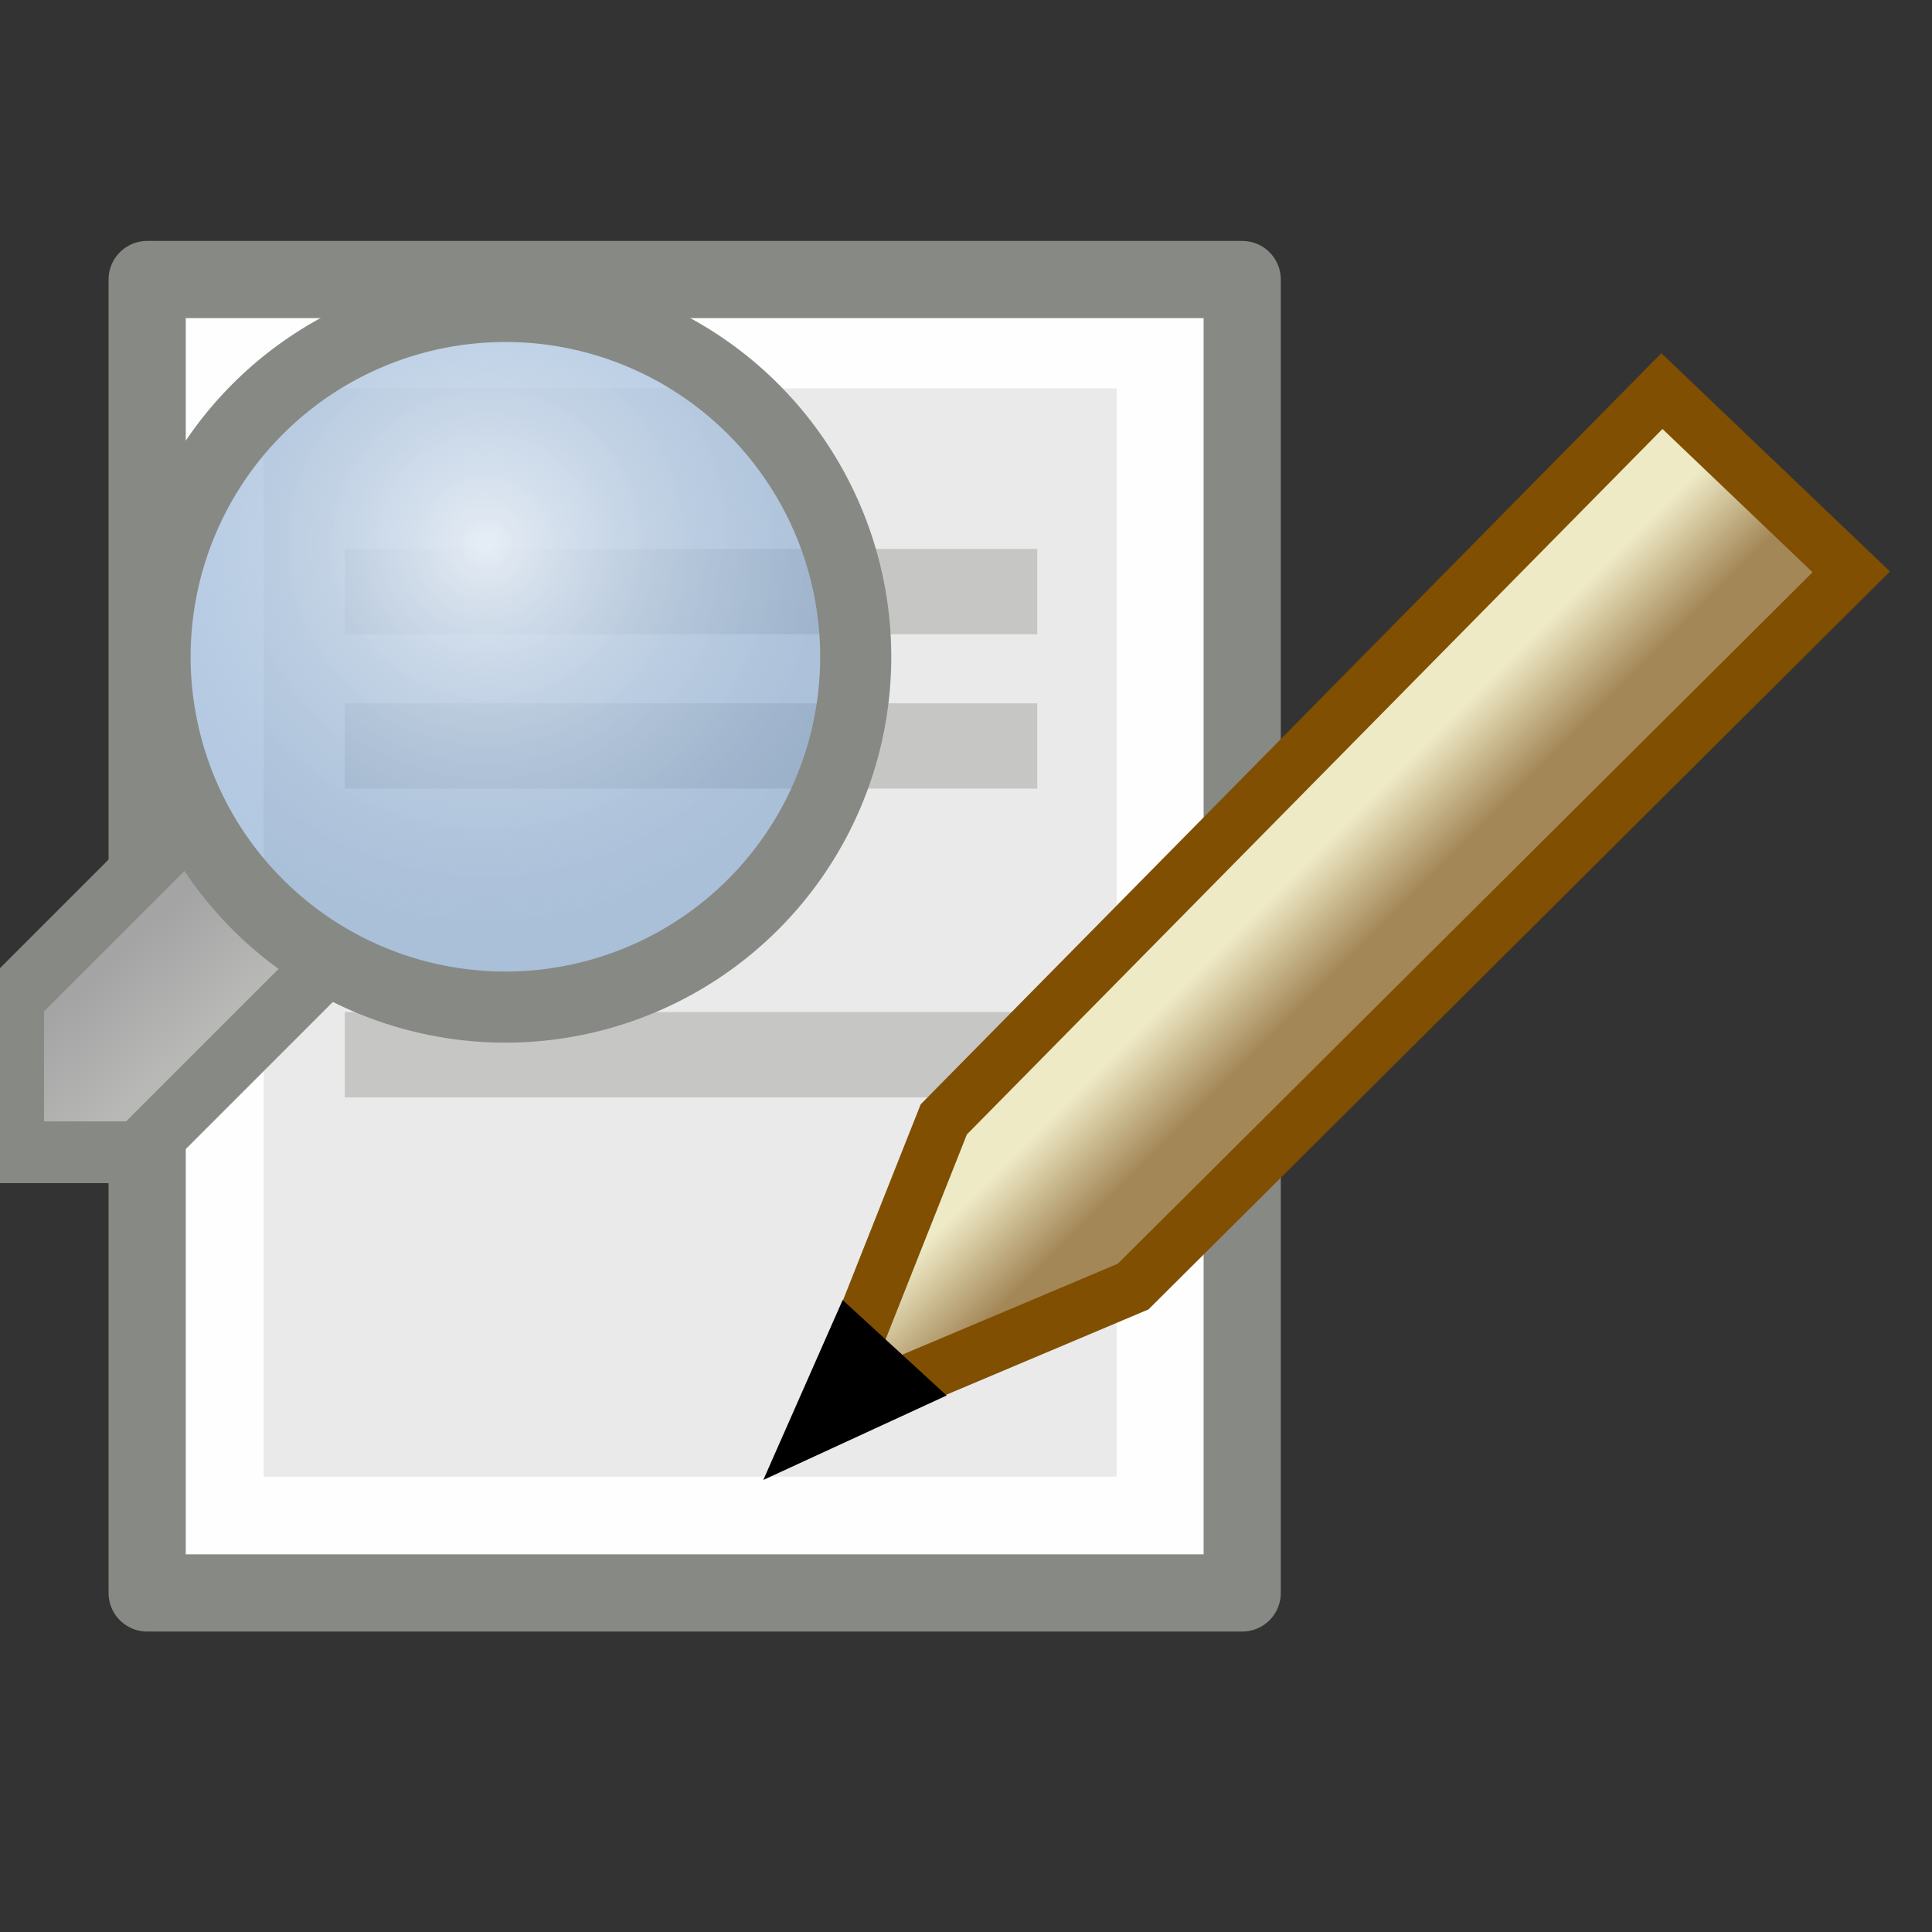
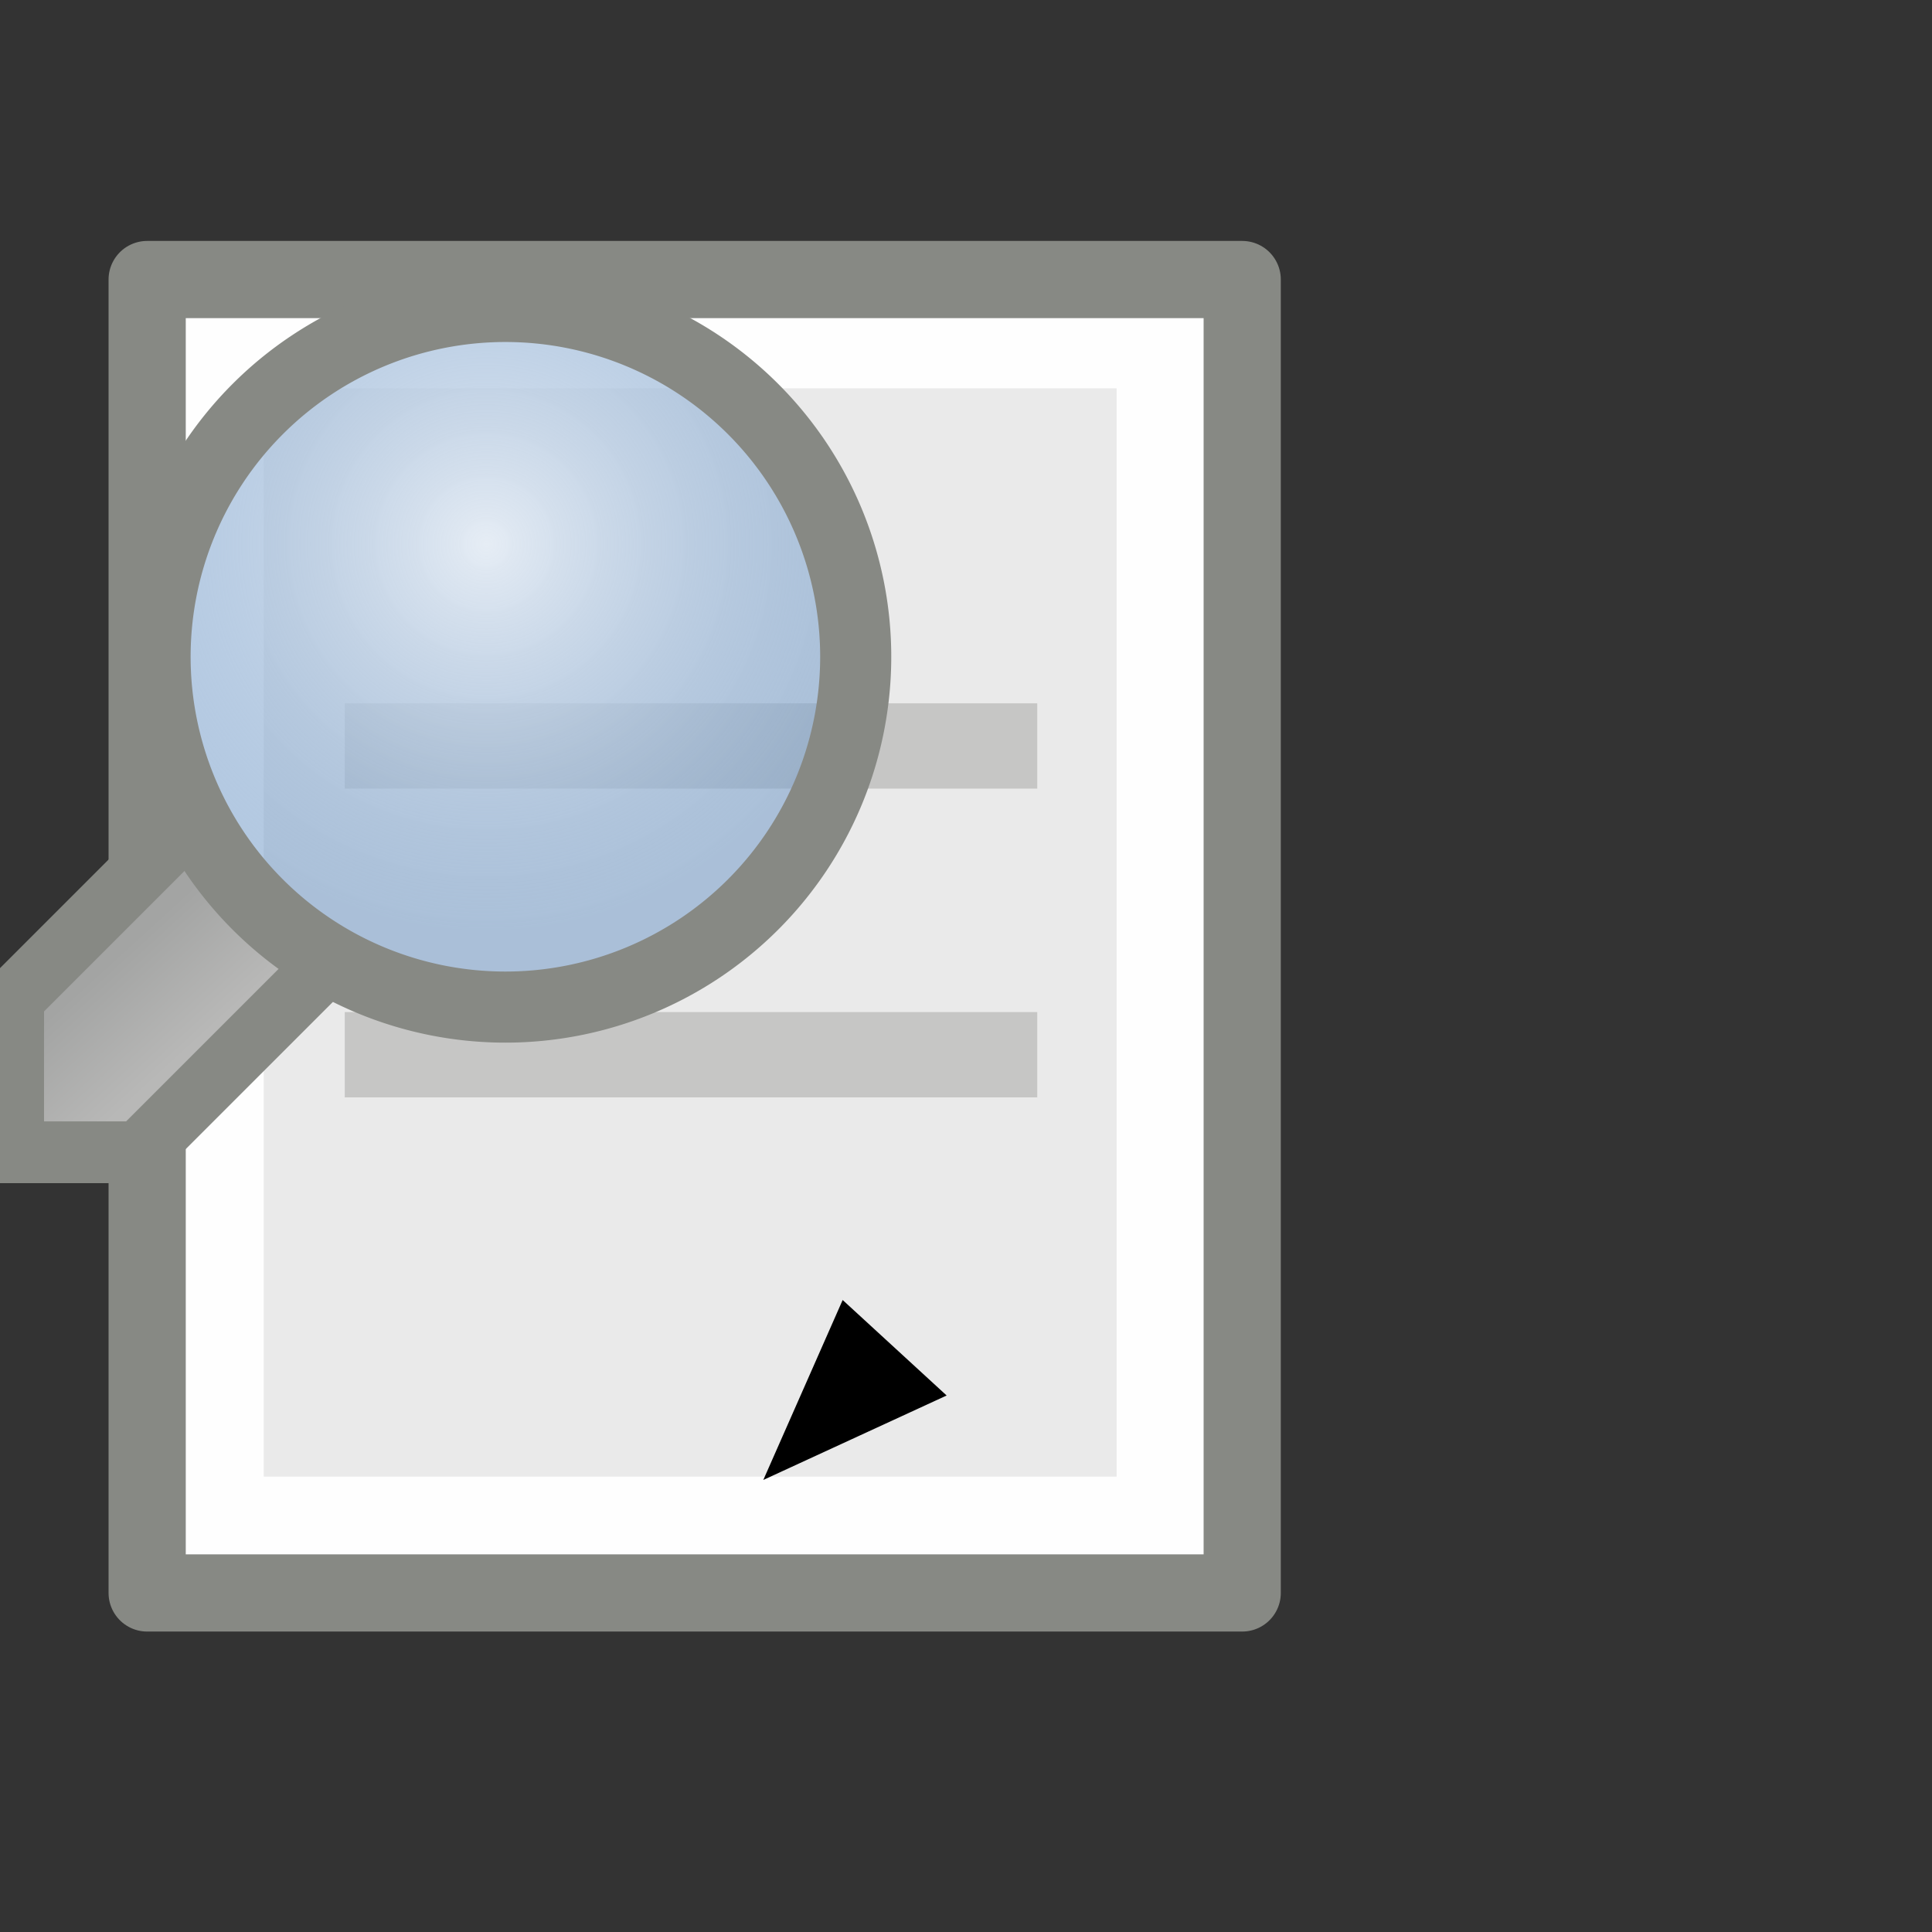
<svg xmlns="http://www.w3.org/2000/svg" id="svg10519" height="22" width="22" version="1.1">
  <rect width="100%" height="100%" fill="#333333" stroke="none" />
  <defs id="defs10521">
    <linearGradient id="linearGradient11142" y2="728.31" gradientUnits="userSpaceOnUse" x2="818.53" gradientTransform="translate(66.374 4.611)" y1="729.21" x1="819.43">
      <stop id="stop11079" stop-color="#a48757" offset="0" />
      <stop id="stop11081" stop-color="#eeeac6" offset="1" />
    </linearGradient>
    <linearGradient id="linearGradient11144" y2="725.49" gradientUnits="userSpaceOnUse" x2="813.53" gradientTransform="translate(55.608 8.969)" y1="726.62" x1="814.56">
      <stop id="stop11105" stop-color="#b8b8b7" offset="0" />
      <stop id="stop11107" stop-color="#a3a4a3" offset="1" />
    </linearGradient>
    <radialGradient id="radialGradient11146" gradientUnits="userSpaceOnUse" cy="4.396" cx="6.715" r="5.428">
      <stop id="stop11113" stop-color="#e6edf5" offset="0" />
      <stop id="stop11115" stop-color="#7da2cc" stop-opacity=".583" offset="1" />
    </radialGradient>
  </defs>
  <g id="layer1" transform="translate(-823.29 -718.51)">
    <g id="g11129" transform="matrix(.879 0 0 .879 60.517 83.917)">
      <rect id="rect10538" stroke-linejoin="round" height="17.015" width="14.186" stroke="#878984" y="725.57" x="869.68" fill="#fefefe" />
      <rect id="rect11048" height="14.098" width="11.049" y="726.98" x="871.19" fill="#eaeaea" />
      <g fill="#c6c6c5">
-         <rect id="rect11050" height="1.105" width="8.971" y="729.06" x="872.24" />
        <rect id="rect11052" height="1.105" width="8.971" y="731.06" x="872.24" />
        <rect id="rect11054" height="1.105" width="8.971" y="735.06" x="872.24" />
      </g>
      <g id="g11125">
-         <path id="path11075" d="m880 736.45 9.303-9.435 2.453 2.342-9.303 9.259-3.978 1.679z" stroke="#804f01" stroke-miterlimit="2" stroke-width="0.7" fill="url(#linearGradient11142)" />
        <path id="path11085" d="m878.69 738.79-1.028 2.331 2.375-1.094z" />
      </g>
      <g id="g11121" stroke="#878984">
        <path id="path11097" d="m870.4 732.43-2.456 2.456v1.99h1.629l2.637-2.637" stroke-width="0.8" fill="url(#linearGradient11144)" />
-         <path id="path11101" d="m11.91 5.98a4.928 4.928 0 0 1 -4.927 4.927 4.928 4.928 0 0 1 -4.928 -4.927 4.928 4.928 0 0 1 4.928 -4.928 4.928 4.928 0 0 1 4.927 4.928z" transform="matrix(.921 0 0 .921 867.89 724.95)" fill="url(#radialGradient11146)" />
+         <path id="path11101" d="m11.91 5.98a4.928 4.928 0 0 1 -4.927 4.927 4.928 4.928 0 0 1 -4.928 -4.927 4.928 4.928 0 0 1 4.928 -4.928 4.928 4.928 0 0 1 4.927 4.928" transform="matrix(.921 0 0 .921 867.89 724.95)" fill="url(#radialGradient11146)" />
      </g>
    </g>
  </g>
</svg>